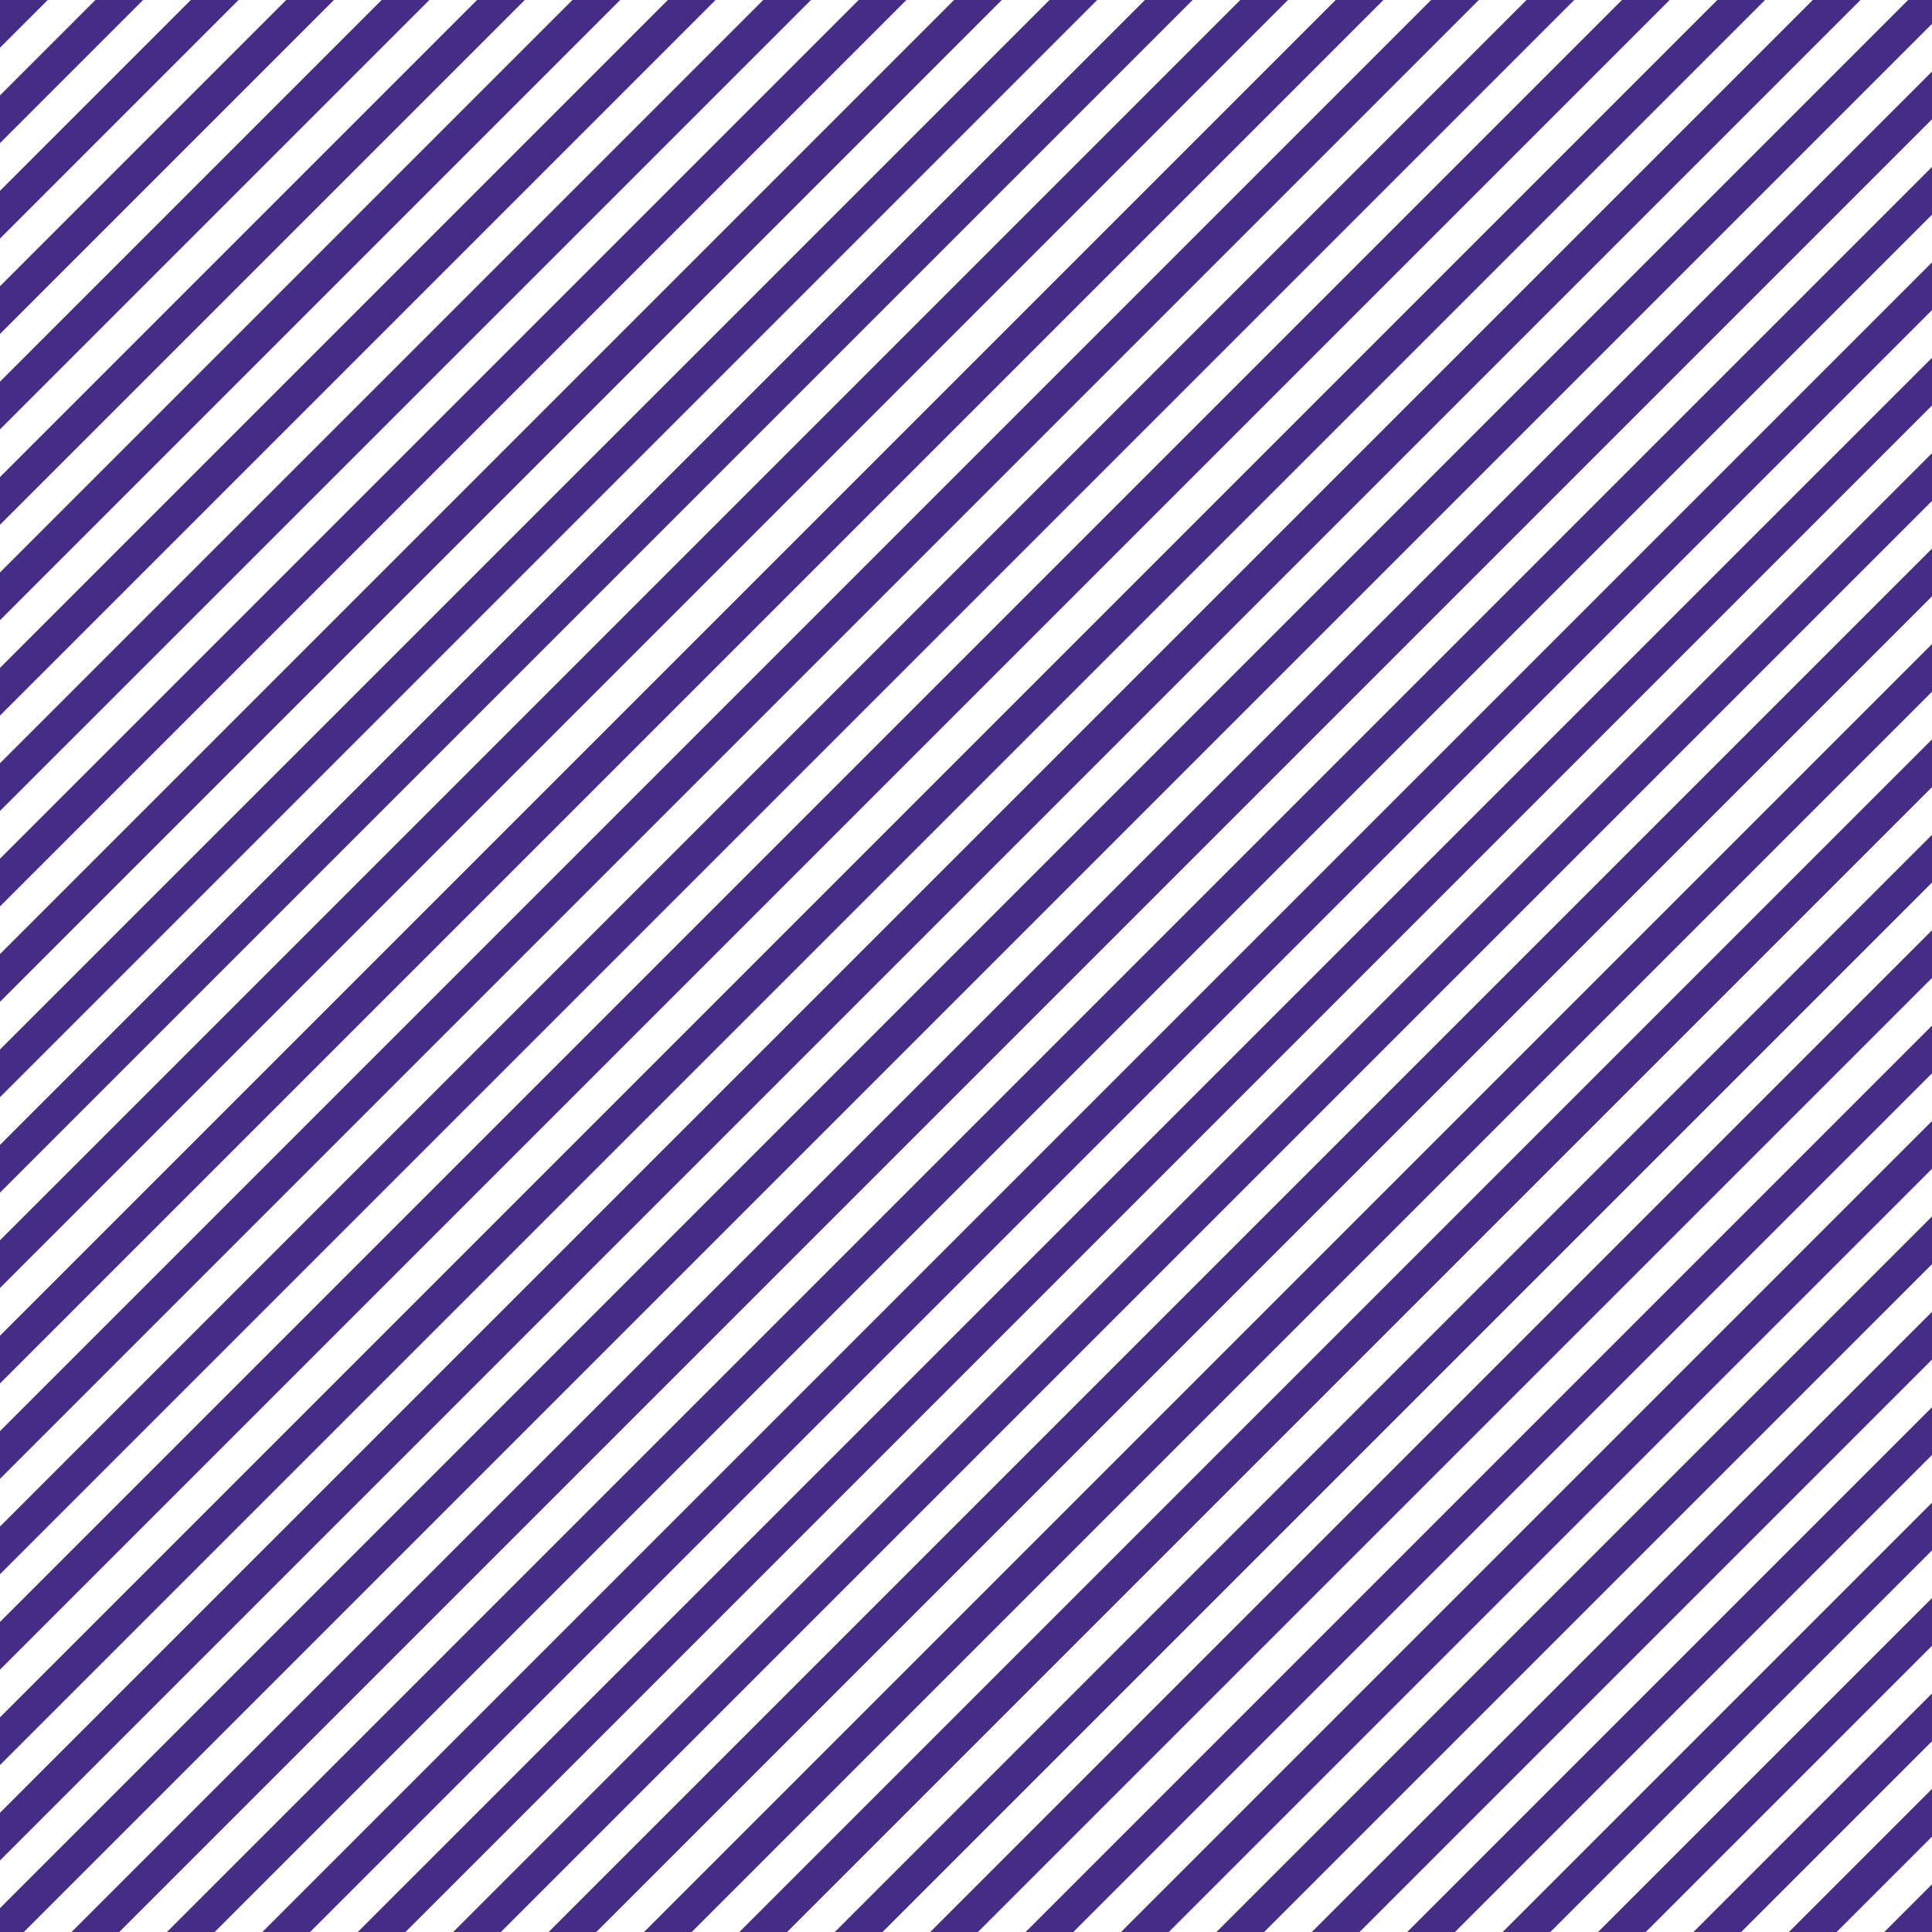
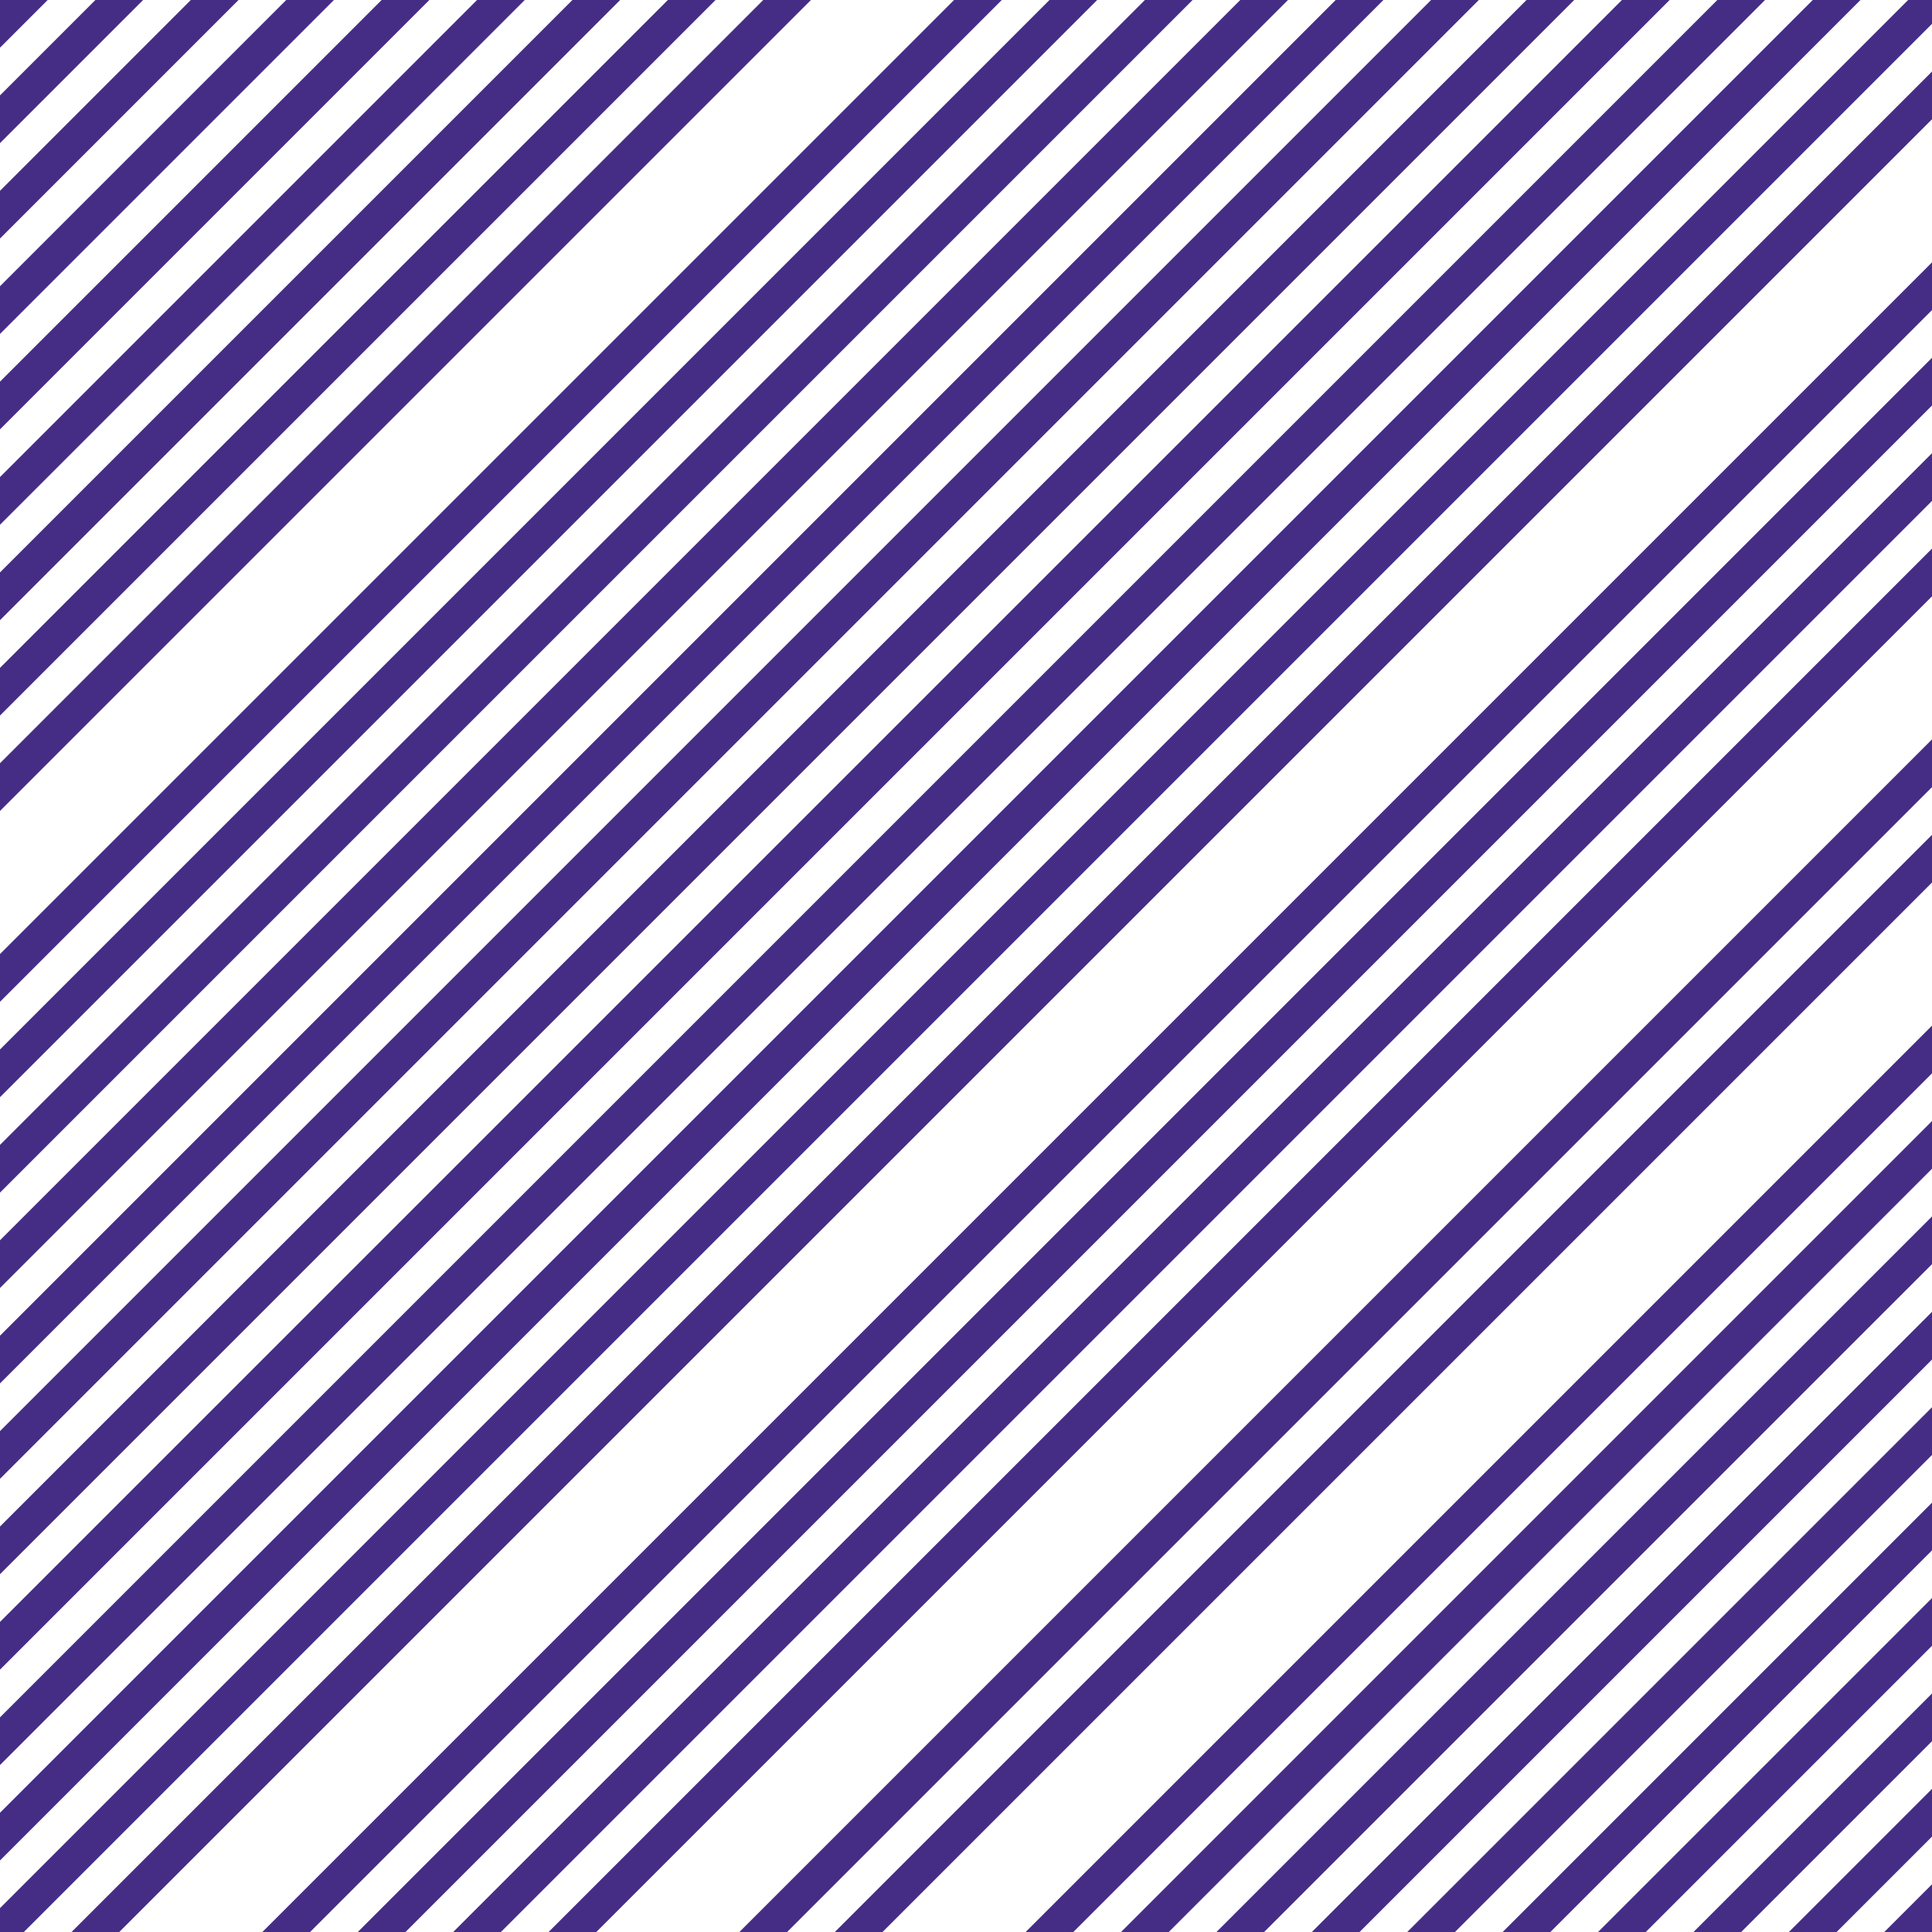
<svg xmlns="http://www.w3.org/2000/svg" id="Ebene_1" version="1.1" viewBox="0 0 3000 3000">
  <defs>
    <style>
      .st0 {
        fill: #452d86;
      }
    </style>
  </defs>
  <path class="st0" d="M-1500,1500L1500-1500l37.04,37.04L-1462.96,1537.04l-37.04-37.04Z" />
  <path class="st0" d="M-1425.93,1574.07L1574.07-1425.93l37.04,37.04L-1388.89,1611.11l-37.04-37.04Z" />
  <path class="st0" d="M-1351.85,1648.15L1648.15-1351.85l37.04,37.04L-1314.81,1685.19l-37.04-37.04Z" />
  <path class="st0" d="M-1277.78,1722.22L1722.22-1277.78l37.04,37.04L-1240.74,1759.26l-37.04-37.04Z" />
  <path class="st0" d="M-1203.7,1796.3L1796.3-1203.7l37.04,37.04L-1166.66,1833.34l-37.04-37.04Z" />
  <path class="st0" d="M-1129.63,1870.37L1870.37-1129.63l37.04,37.04L-1092.59,1907.41l-37.04-37.04Z" />
  <path class="st0" d="M-1055.57,1944.45L1944.43-1055.55l37.04,37.04L-1018.53,1981.49l-37.04-37.04Z" />
  <path class="st0" d="M-981.48,2018.52L2018.52-981.48l37.04,37.04L-944.44,2055.56l-37.04-37.04Z" />
  <path class="st0" d="M-907.41,2092.59L2092.59-907.41l37.04,37.04L-870.37,2129.63l-37.04-37.04Z" />
-   <path class="st0" d="M-833.32,2166.67L2166.68-833.33l37.04,37.04L-796.29,2203.71l-37.04-37.04Z" />
  <path class="st0" d="M-759.26,2240.74L2240.74-759.26l37.04,37.04L-722.22,2277.78l-37.04-37.04Z" />
  <path class="st0" d="M-685.19,2314.81L2314.81-685.19l37.04,37.04L-648.15,2351.85l-37.04-37.04Z" />
  <path class="st0" d="M-611.11,2388.89L2388.89-611.11l37.04,37.04L-574.07,2425.93l-37.04-37.04Z" />
  <path class="st0" d="M-537.04,2462.96L2462.96-537.04l37.04,37.04L-500,2500l-37.04-37.04Z" />
  <path class="st0" d="M-462.96,2537.04L2537.04-462.96l37.04,37.04L-425.92,2574.08l-37.04-37.04Z" />
  <path class="st0" d="M-388.89,2611.11L2611.11-388.89l37.04,37.04L-351.85,2648.15l-37.04-37.04Z" />
  <path class="st0" d="M-314.82,2685.18L2685.18-314.82l37.04,37.04L-277.78,2722.22l-37.04-37.04Z" />
  <path class="st0" d="M-240.74,2759.26L2759.26-240.74l37.04,37.04L-203.7,2796.3l-37.04-37.04Z" />
  <path class="st0" d="M-166.68,2833.34L2833.32-166.66l37.04,37.04L-129.64,2870.38l-37.04-37.04Z" />
  <path class="st0" d="M-92.59,2907.41L2907.41-92.59l37.04,37.04L-55.55,2944.45l-37.04-37.04Z" />
  <path class="st0" d="M-18.52,2981.48L2981.48-18.52l37.04,37.04L18.52,3018.52l-37.04-37.04Z" />
  <path class="st0" d="M55.55,3055.55L3055.55,55.55l37.04,37.04L92.59,3092.59l-37.04-37.04Z" />
-   <path class="st0" d="M129.63,3129.63L3129.63,129.63l37.04,37.04L166.67,3166.67l-37.04-37.04Z" />
  <path class="st0" d="M203.7,3203.7L3203.7,203.7l37.04,37.04L240.74,3240.74l-37.04-37.04Z" />
-   <path class="st0" d="M277.78,3277.78L3277.78,277.78l37.04,37.04L314.82,3314.82l-37.04-37.04Z" />
+   <path class="st0" d="M277.78,3277.78L3277.78,277.78l37.04,37.04L314.82,3314.82l-37.04-37.04" />
  <path class="st0" d="M351.85,3351.85L3351.85,351.85l37.04,37.04L388.89,3388.89l-37.04-37.04Z" />
  <path class="st0" d="M425.92,3425.93L3425.92,425.93l37.04,37.04L462.96,3462.97l-37.04-37.04Z" />
-   <path class="st0" d="M500,3500L3500,500l37.04,37.04L537.04,3537.04l-37.04-37.04Z" />
  <path class="st0" d="M574.07,3574.07L3574.07,574.07l37.04,37.04L611.11,3611.11l-37.04-37.04Z" />
  <path class="st0" d="M648.16,3648.15L3648.15,648.15l37.04,37.04L685.19,3685.19l-37.04-37.04Z" />
-   <path class="st0" d="M722.21,3722.23L3722.21,722.23l37.04,37.04L759.25,3759.27l-37.04-37.04Z" />
  <path class="st0" d="M796.29,3796.3L3796.29,796.3l37.04,37.04L833.33,3833.34l-37.04-37.04Z" />
  <path class="st0" d="M870.37,3870.37L3870.37,870.37l37.04,37.04L907.41,3907.41l-37.04-37.04Z" />
  <path class="st0" d="M944.44,3944.44L3944.44,944.44l37.04,37.04L981.48,3981.48l-37.04-37.04Z" />
  <path class="st0" d="M1018.52,4018.52L4018.52,1018.52l37.04,37.04L1055.56,4055.56l-37.04-37.04Z" />
  <path class="st0" d="M1092.59,4092.59L4092.59,1092.59l37.04,37.04-3000,3000-37.04-37.04Z" />
  <path class="st0" d="M1166.67,4166.68l3000-3000,37.04,37.04-3000,3000-37.04-37.04Z" />
  <path class="st0" d="M1240.74,4240.74l3000-3000,37.04,37.04-3000,3000-37.04-37.04Z" />
  <path class="st0" d="M1314.8,4314.82l3000-3000,37.04,37.04-3000,3000-37.04-37.04Z" />
  <path class="st0" d="M1388.89,4388.89l3000-3000,37.04,37.04-3000,3000-37.04-37.04Z" />
  <path class="st0" d="M1462.96,4462.96l3000-3000,37.04,37.04-3000,3000-37.04-37.04Z" />
</svg>